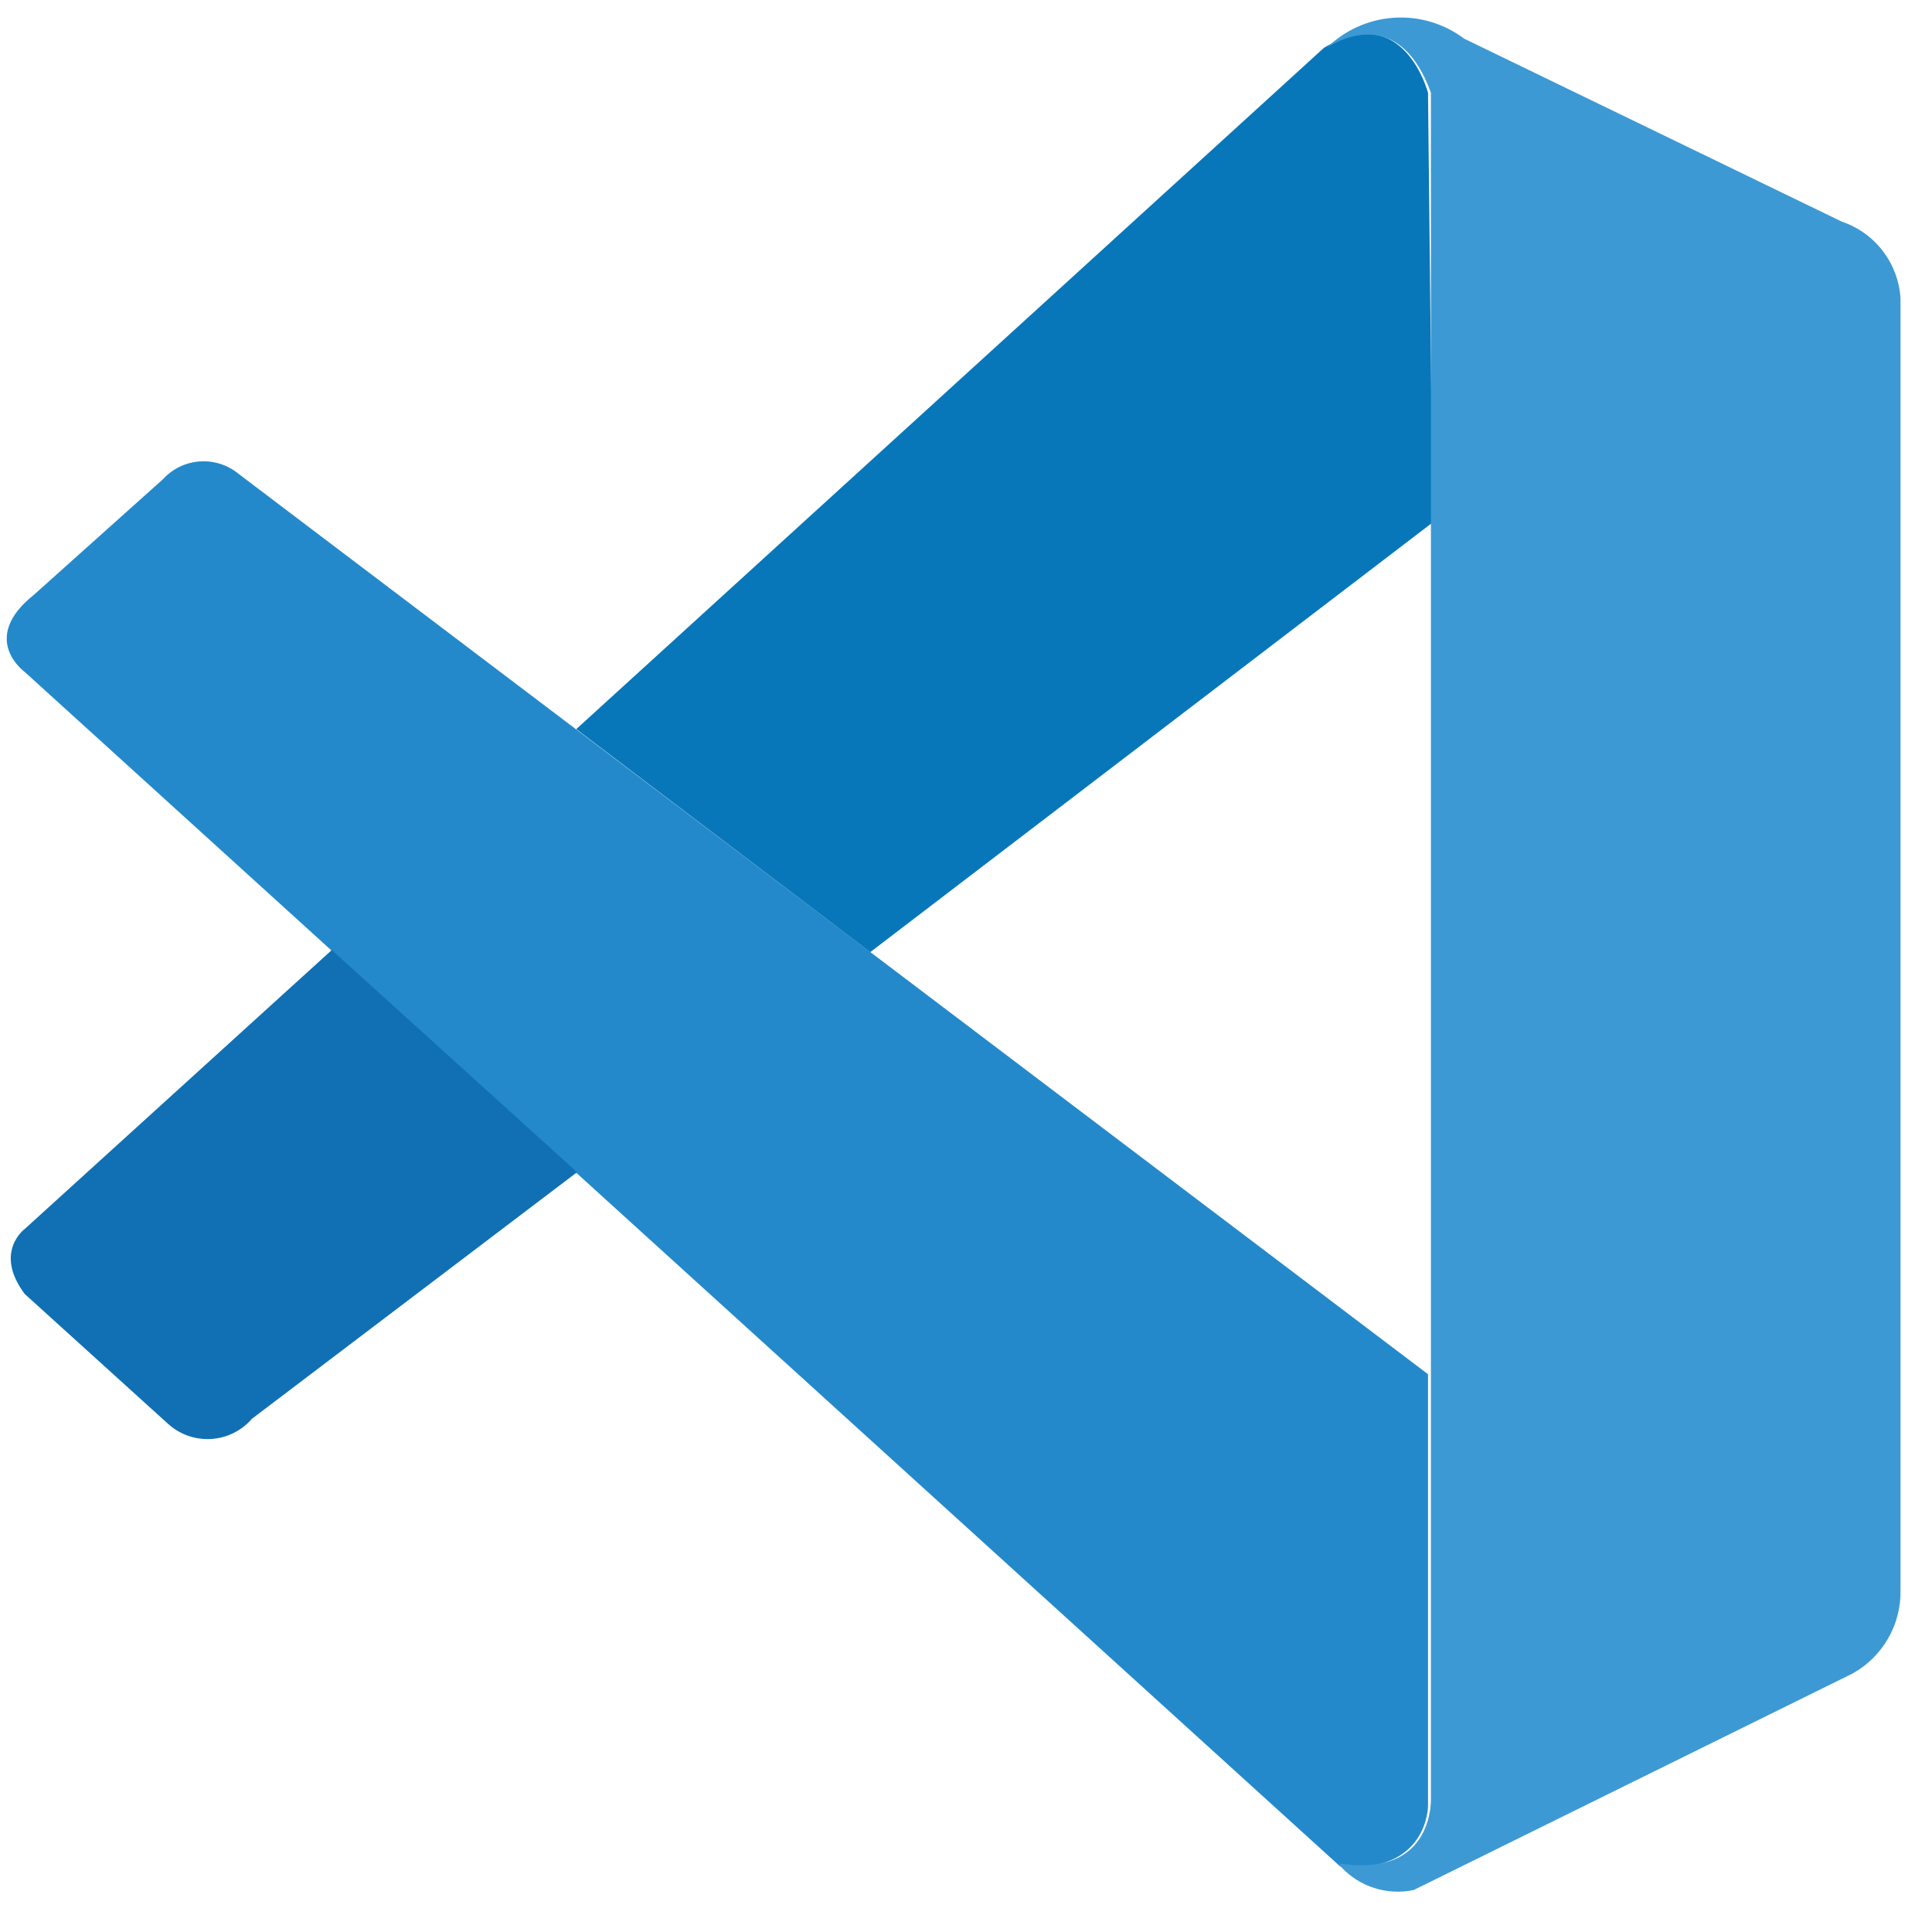
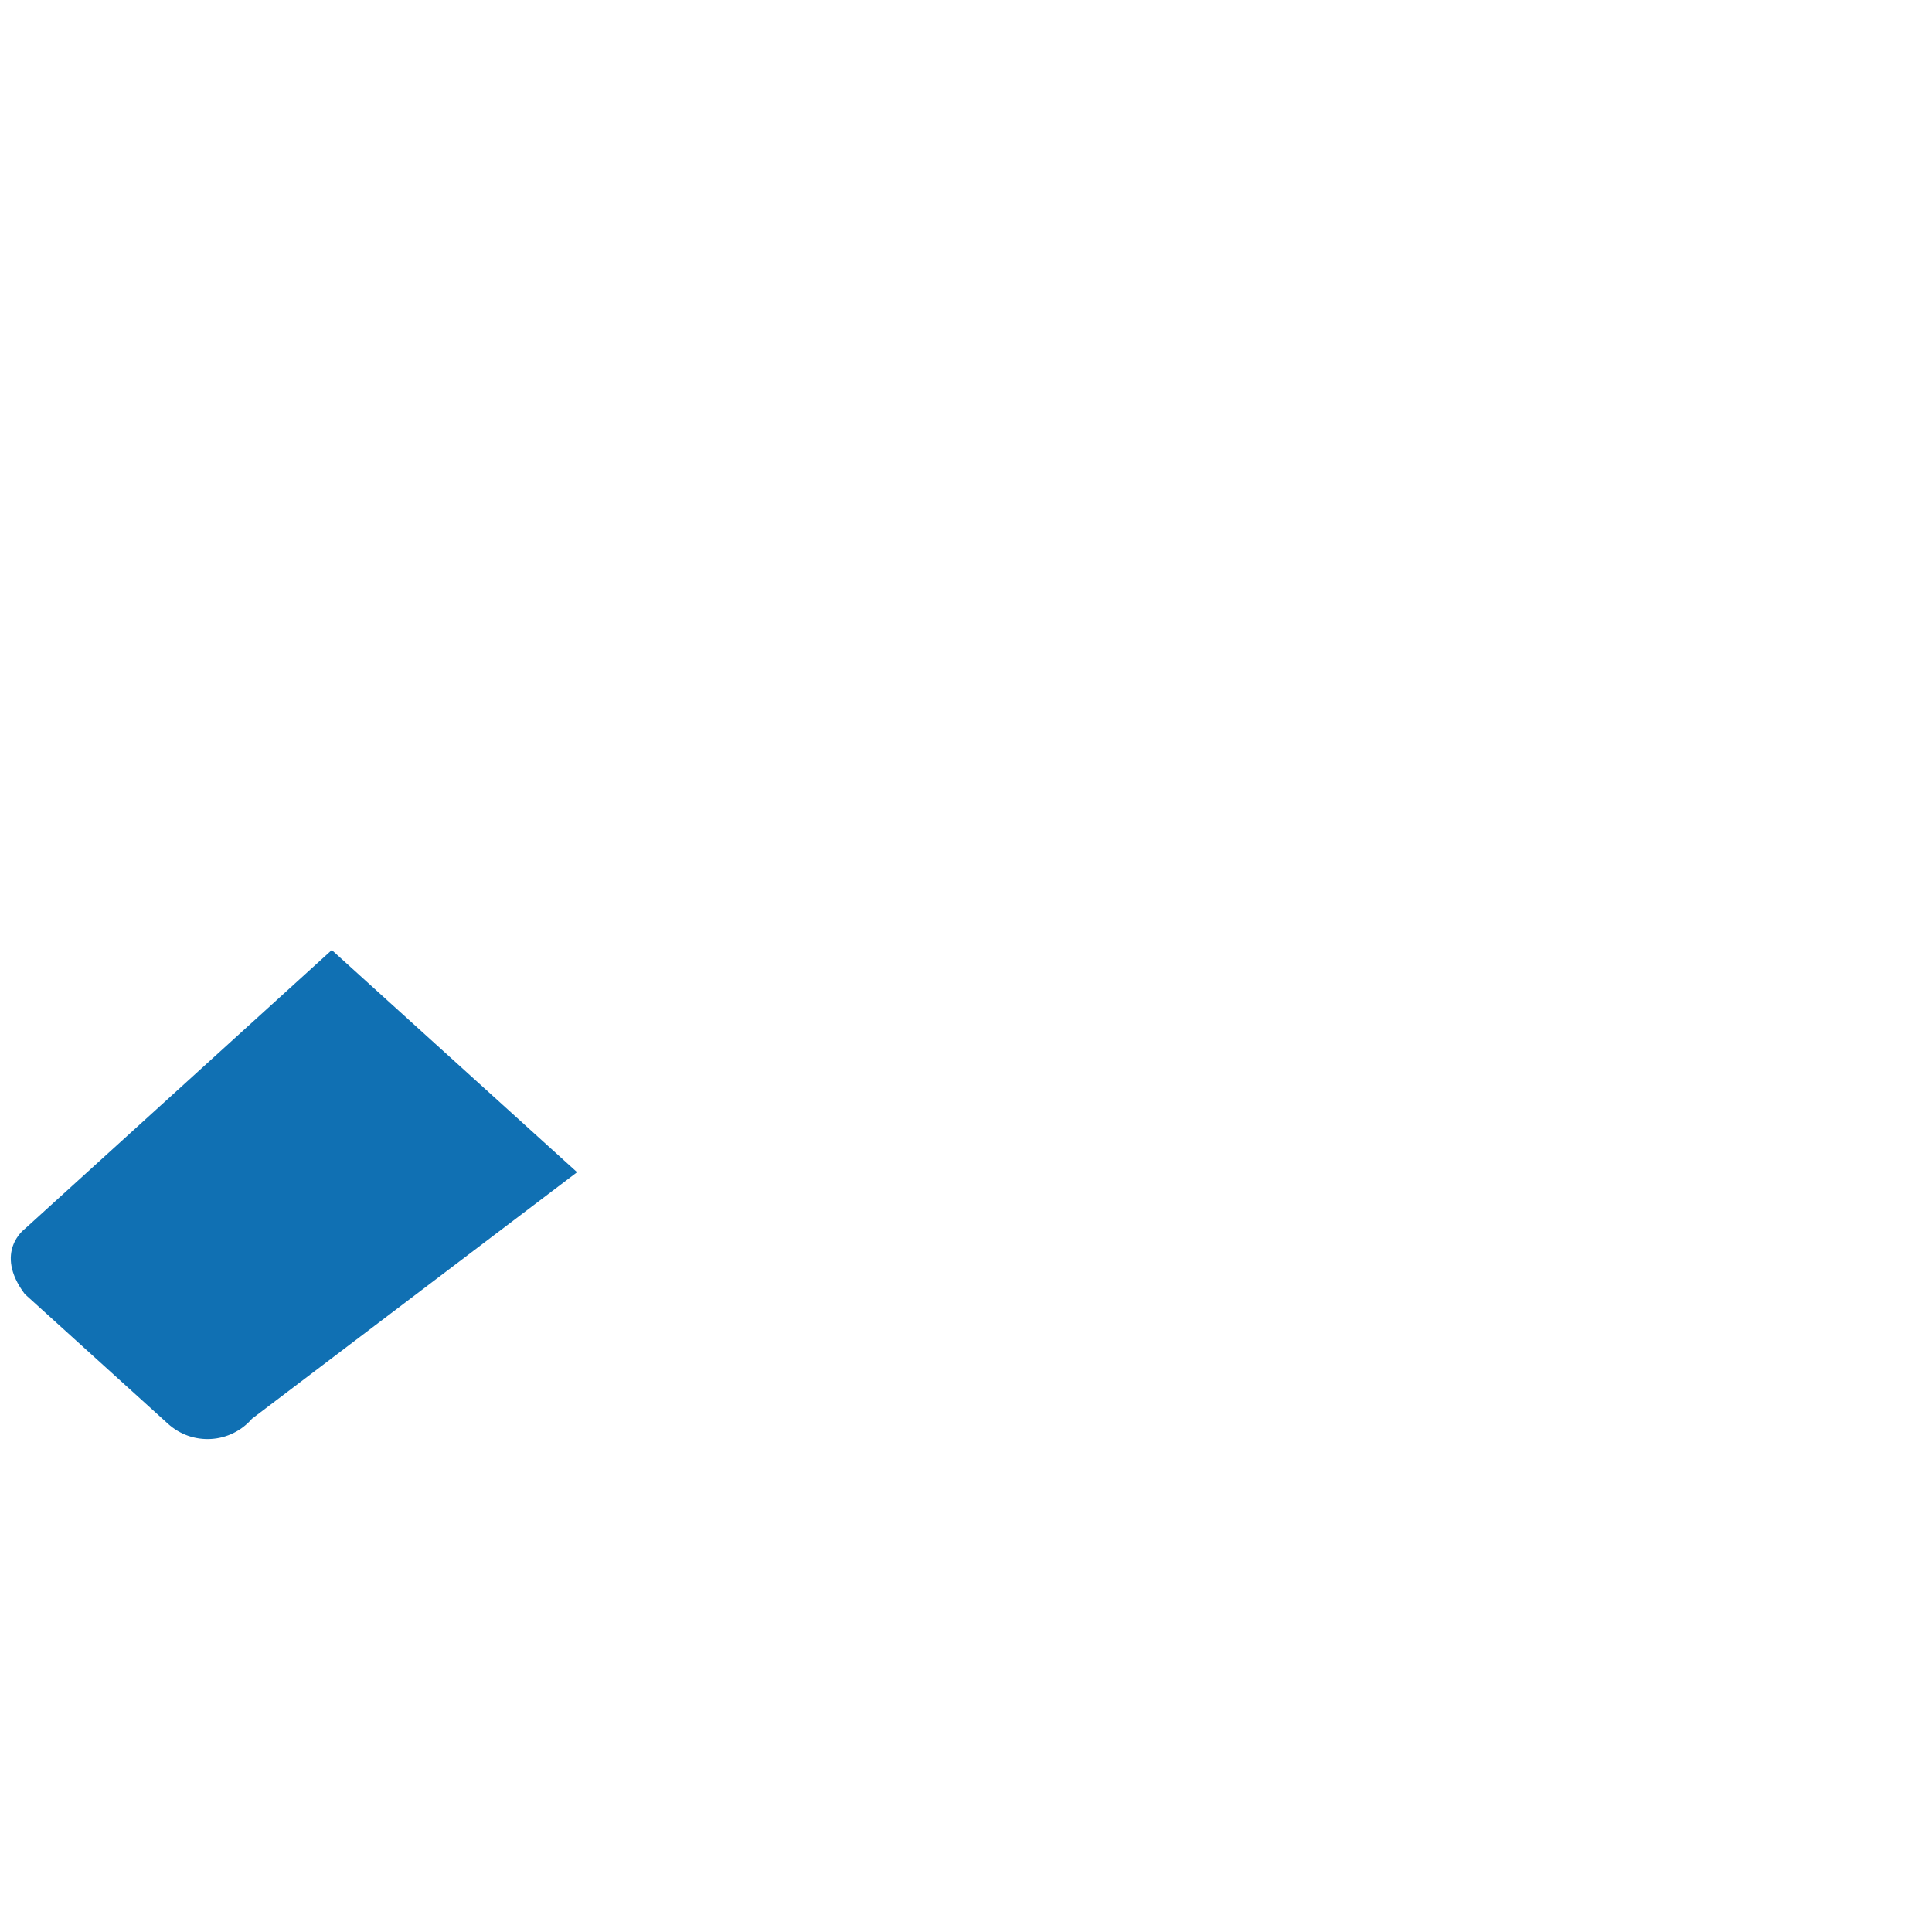
<svg xmlns="http://www.w3.org/2000/svg" width="56" height="56" viewBox="0 0 56 56" fill="none">
-   <path d="M0.718 19.478C0.718 19.478 -0.621 18.517 0.986 17.238L4.724 13.89C5.001 13.586 5.385 13.402 5.796 13.374C6.207 13.347 6.612 13.48 6.927 13.744L41.392 39.833V52.348C41.392 52.348 41.392 54.32 38.847 54.101L0.718 19.478Z" fill="#2489CA" />
  <path d="M9.617 27.537L0.718 35.621C0.718 35.621 -0.195 36.291 0.718 37.508L4.87 41.27C5.038 41.422 5.235 41.54 5.449 41.616C5.664 41.691 5.891 41.723 6.118 41.709C6.345 41.696 6.566 41.637 6.77 41.536C6.974 41.436 7.156 41.295 7.304 41.123L16.727 33.977L9.617 27.537Z" fill="#1070B3" />
-   <path d="M25.225 27.598L41.526 15.144L41.392 2.69C41.392 2.69 40.686 -0.024 38.373 1.388L16.703 21.134L25.225 27.598Z" fill="#0877B9" />
-   <path d="M38.883 54.125C39.146 54.405 39.477 54.613 39.844 54.728C40.211 54.843 40.601 54.862 40.977 54.783L53.687 48.513C54.121 48.275 54.481 47.921 54.728 47.492C54.975 47.062 55.099 46.573 55.087 46.078V8.643C55.055 8.148 54.878 7.673 54.577 7.279C54.276 6.884 53.864 6.588 53.394 6.428L42.438 1.12C41.852 0.68 41.128 0.465 40.398 0.515C39.667 0.564 38.978 0.874 38.457 1.388C38.457 1.388 40.478 -0.073 41.476 2.69V52.129C41.479 52.466 41.404 52.799 41.257 53.103C40.965 53.687 40.332 54.235 38.822 54.016L38.883 54.125Z" fill="#3C99D4" />
</svg>